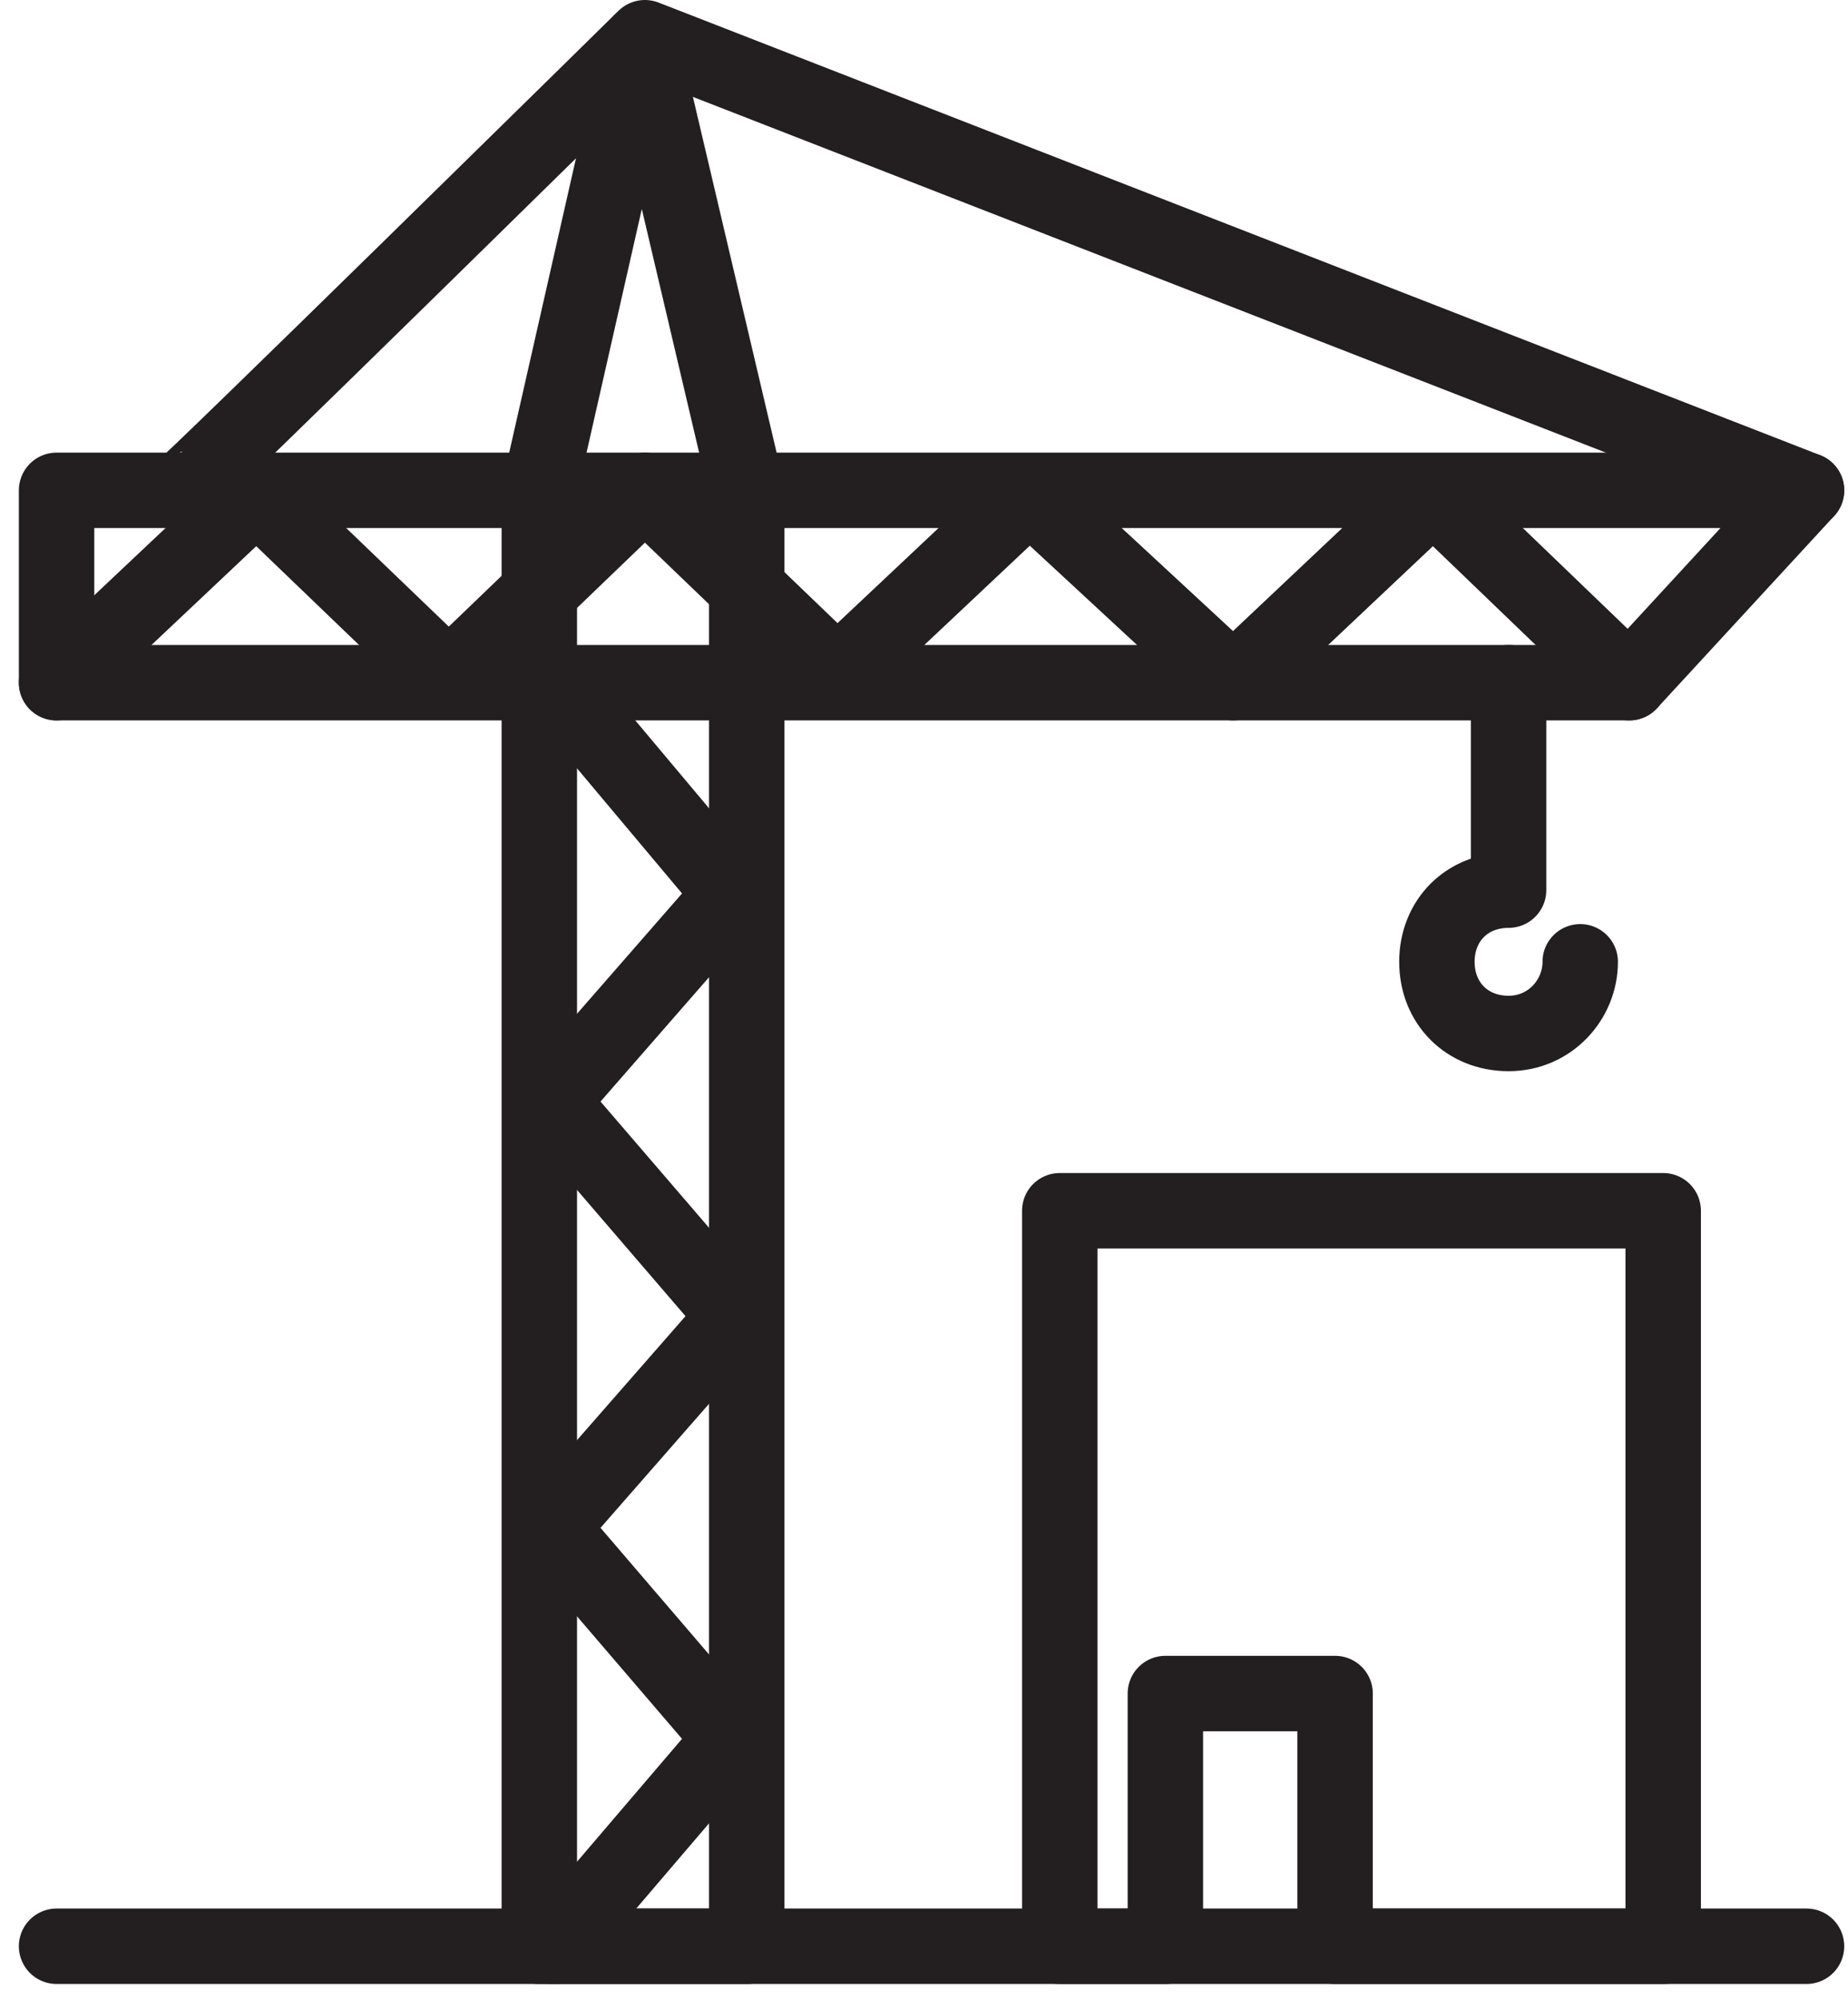
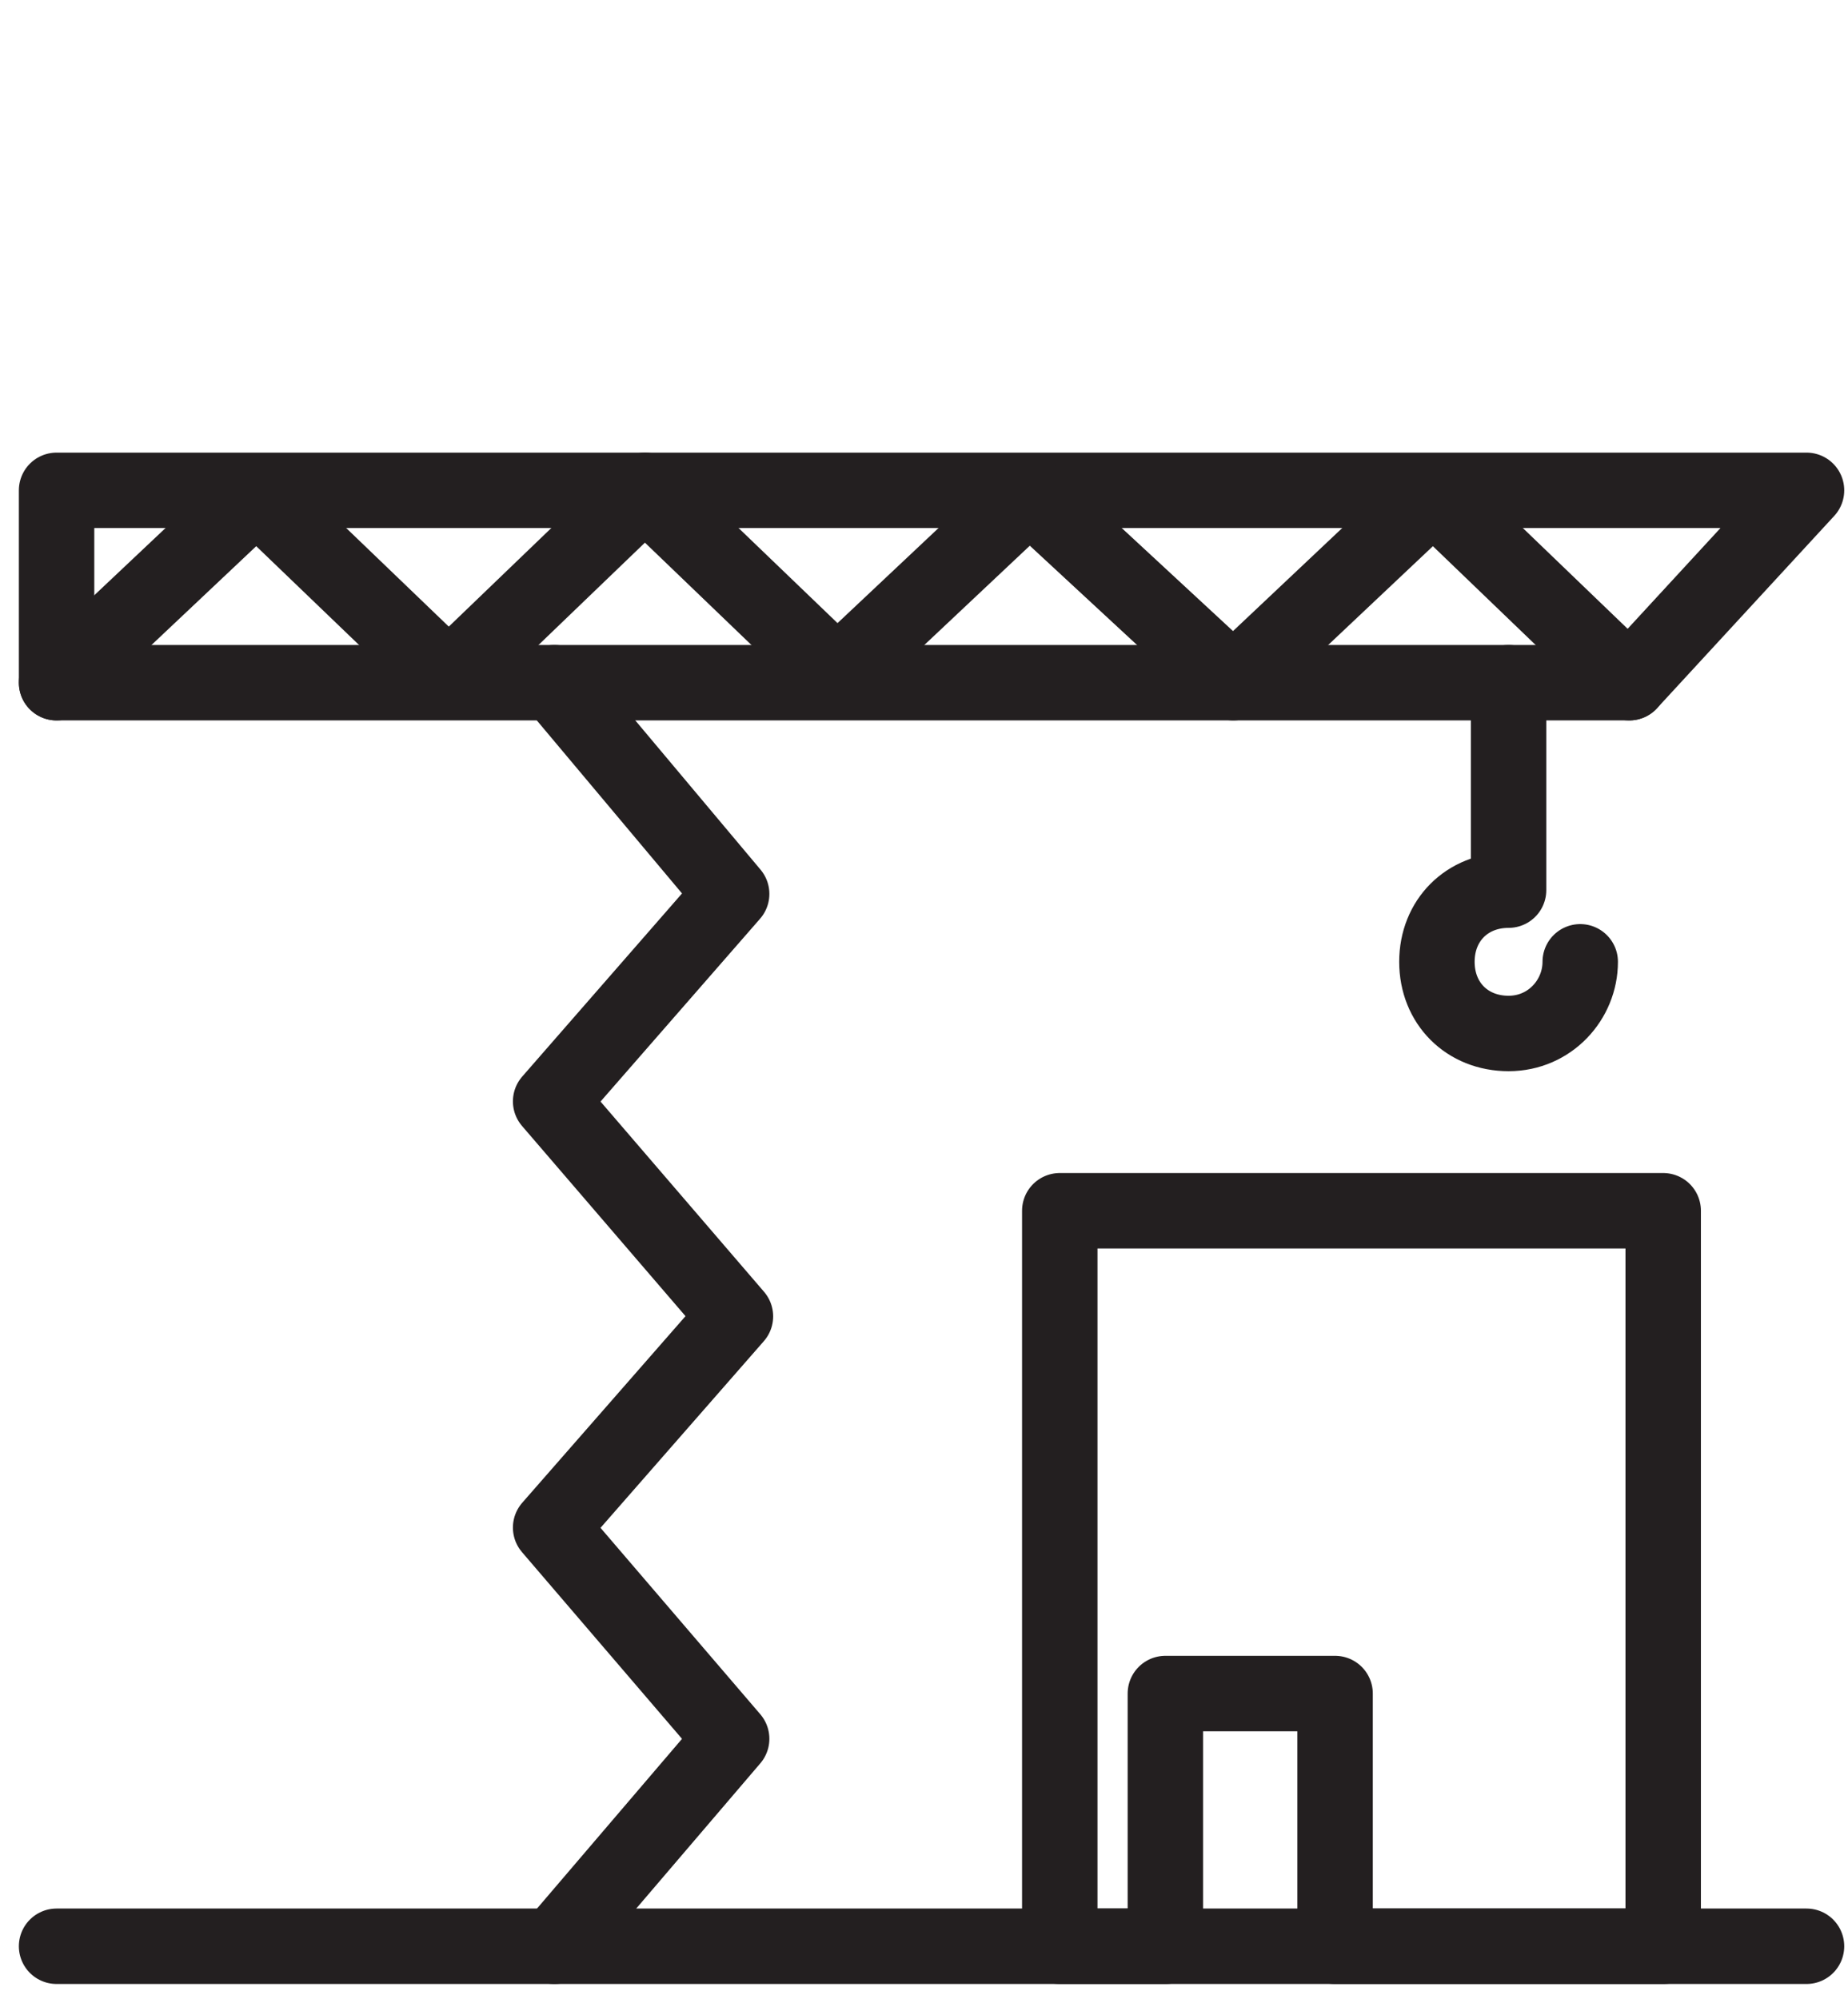
<svg xmlns="http://www.w3.org/2000/svg" width="49" height="53" viewBox="0 0 49 53" fill="none">
  <path d="M44.1 51.6V32.1H28.1V51.6H30.9V44.9H35.4V51.6H44.1Z" stroke="#231F20" stroke-width="2" stroke-linecap="round" stroke-linejoin="round" />
-   <path d="M19.8 13V51.6H14.3V13" stroke="#231F20" stroke-width="2" stroke-linecap="round" stroke-linejoin="round" />
  <path d="M43.2 18.1H1.5V13H47.9L43.2 18.1Z" stroke="#231F20" stroke-width="2" stroke-linecap="round" stroke-linejoin="round" />
  <path d="M43.2 18.1L38 13.1L32.7 18.1L27.3 13.1L22.2 17.9L17.1 13L11.9 18L6.8 13.1L1.5 18.1" stroke="#231F20" stroke-width="2" stroke-linecap="round" stroke-linejoin="round" />
  <path d="M14.7 51.6L19.4 46.1L14.6 40.5L19.5 34.9L14.6 29.2L19.4 23.7L14.7 18.1" stroke="#231F20" stroke-width="2" stroke-linecap="round" stroke-linejoin="round" />
-   <path d="M19.8 13L17 1.1L14.3 13" stroke="#231F20" stroke-width="2" stroke-linecap="round" stroke-linejoin="round" />
-   <path d="M4.8 13C4.9 13 17.1 1 17.1 1L47.9 13" stroke="#231F20" stroke-width="2" stroke-linecap="round" stroke-linejoin="round" />
  <path d="M41.9 25.5C41.9 26.5 41.1 27.4 40 27.4C38.9 27.4 38.1 26.6 38.1 25.5C38.1 24.4 38.9 23.6 40 23.6V18.1" stroke="#231F20" stroke-width="2" stroke-linecap="round" stroke-linejoin="round" />
  <path d="M1.5 51.6H47.9" stroke="#231F20" stroke-width="2" stroke-linecap="round" stroke-linejoin="round" />
</svg>